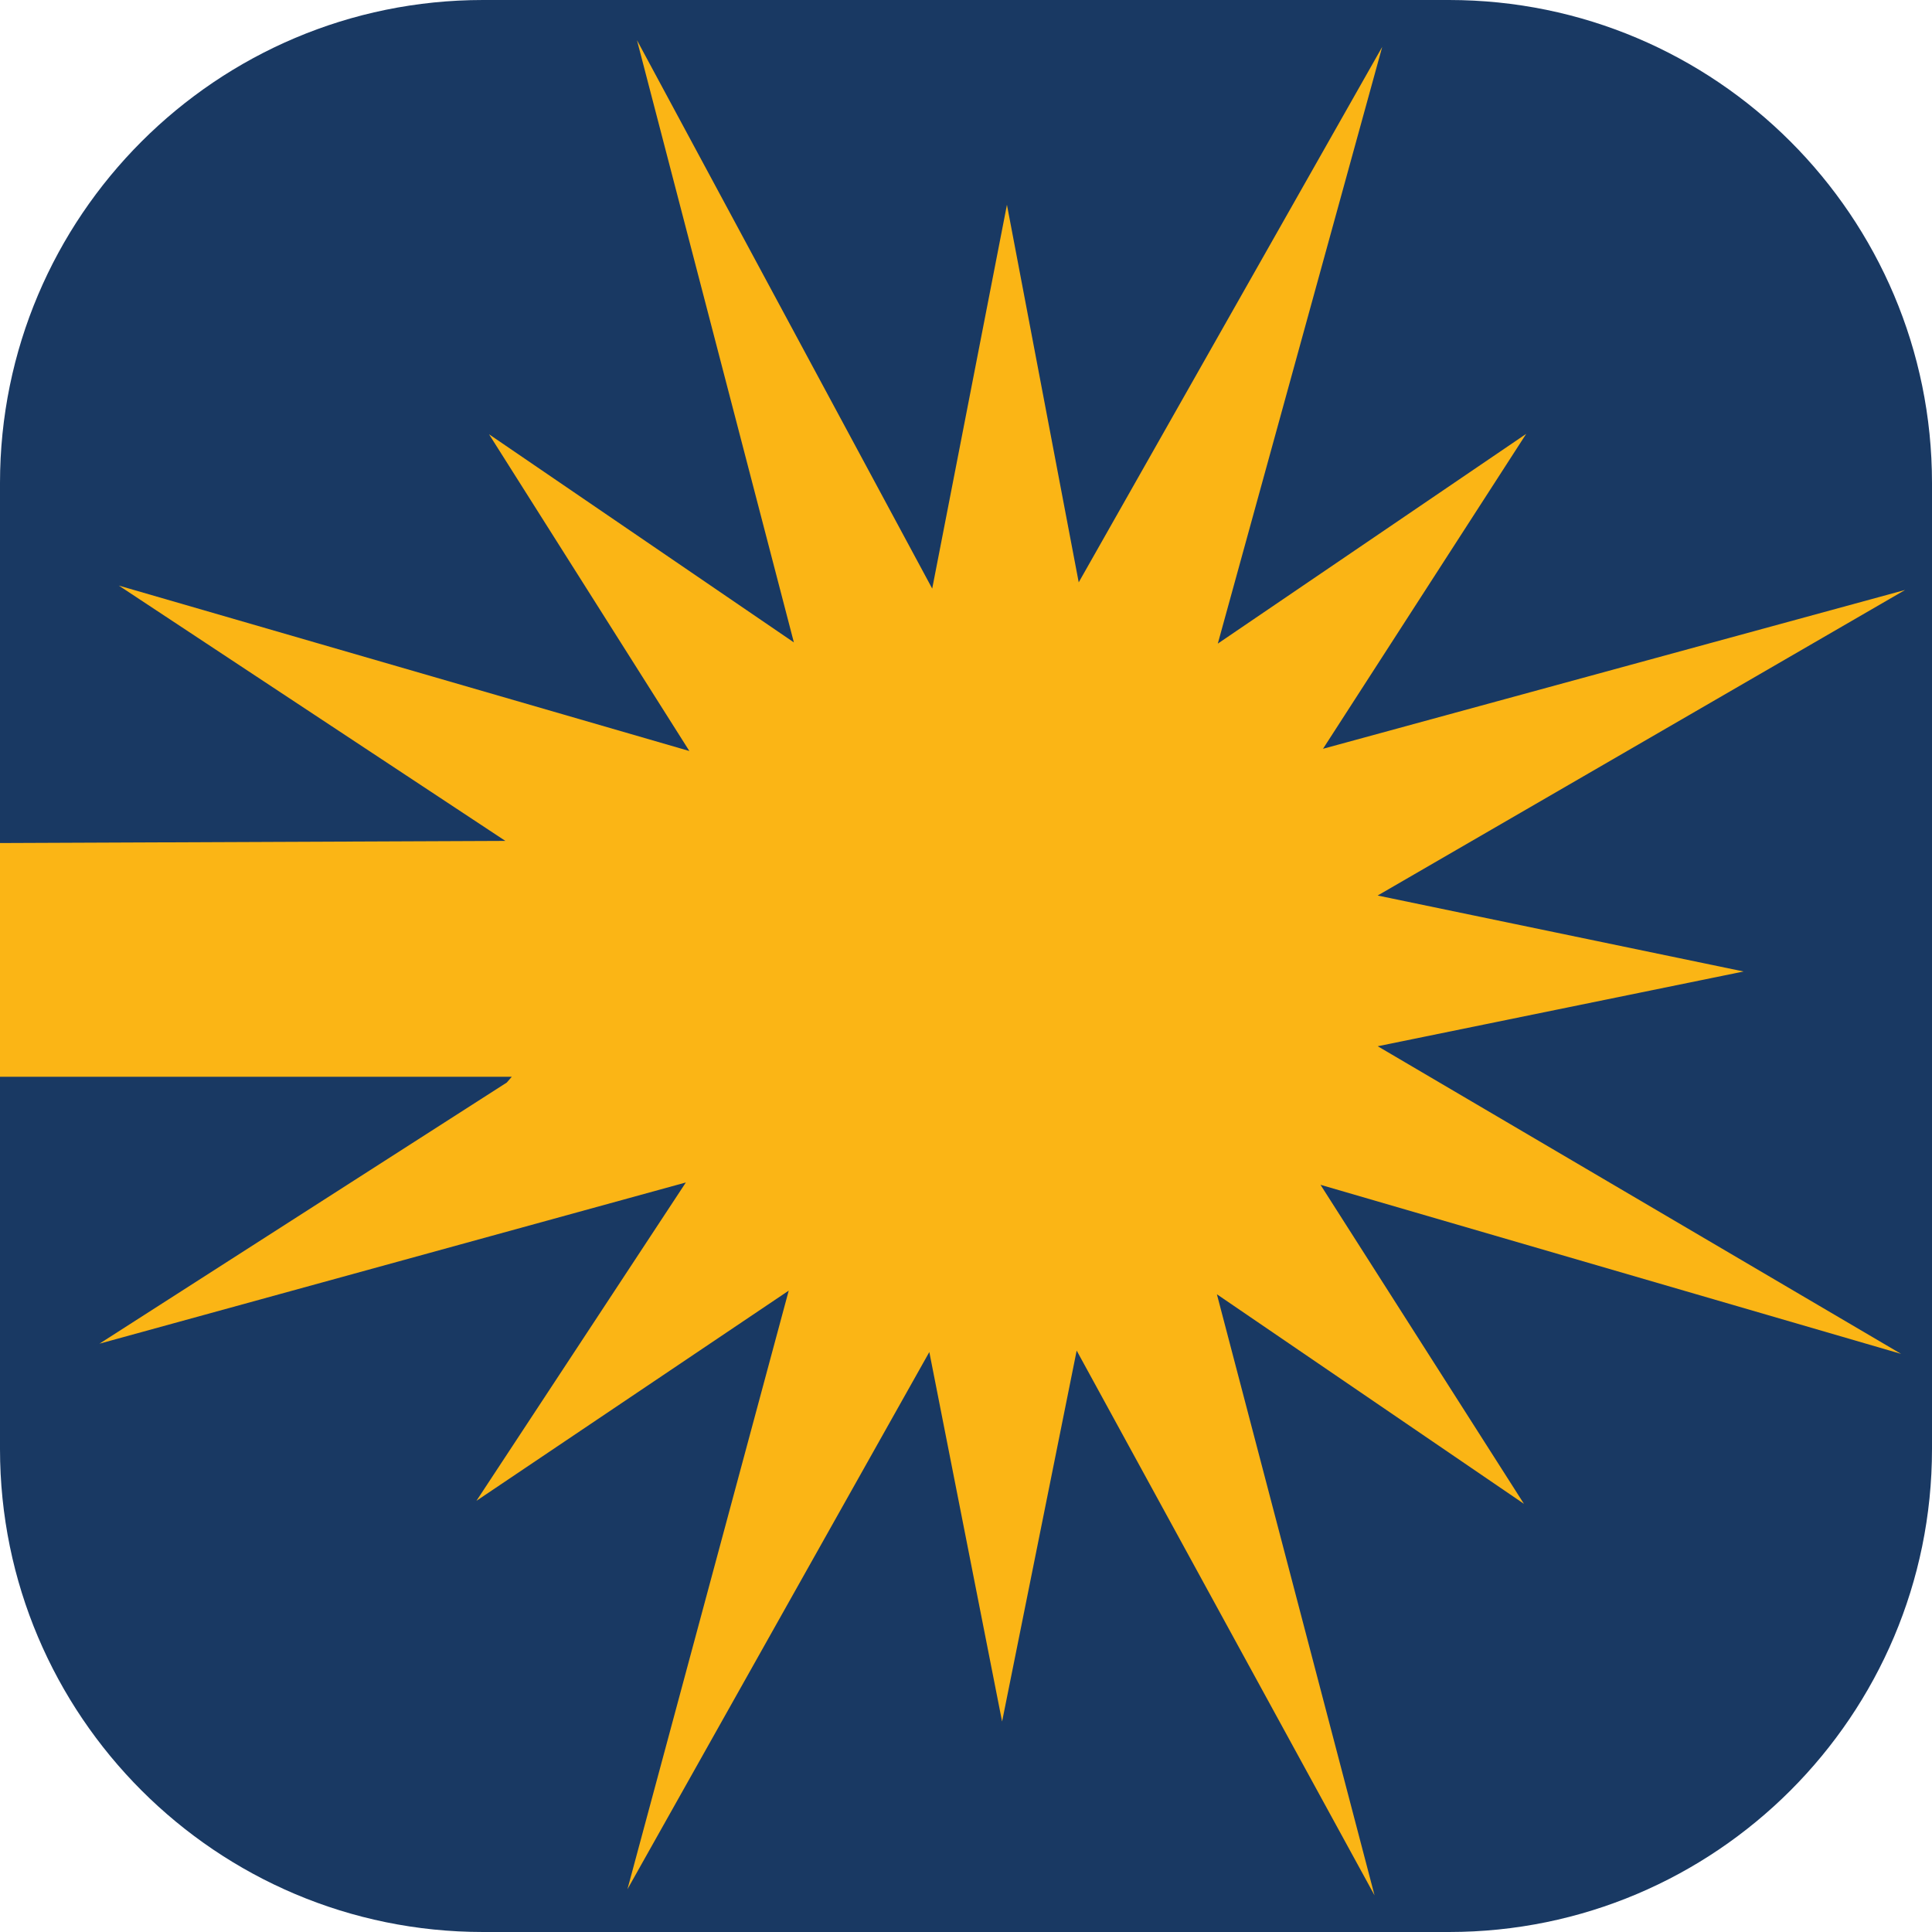
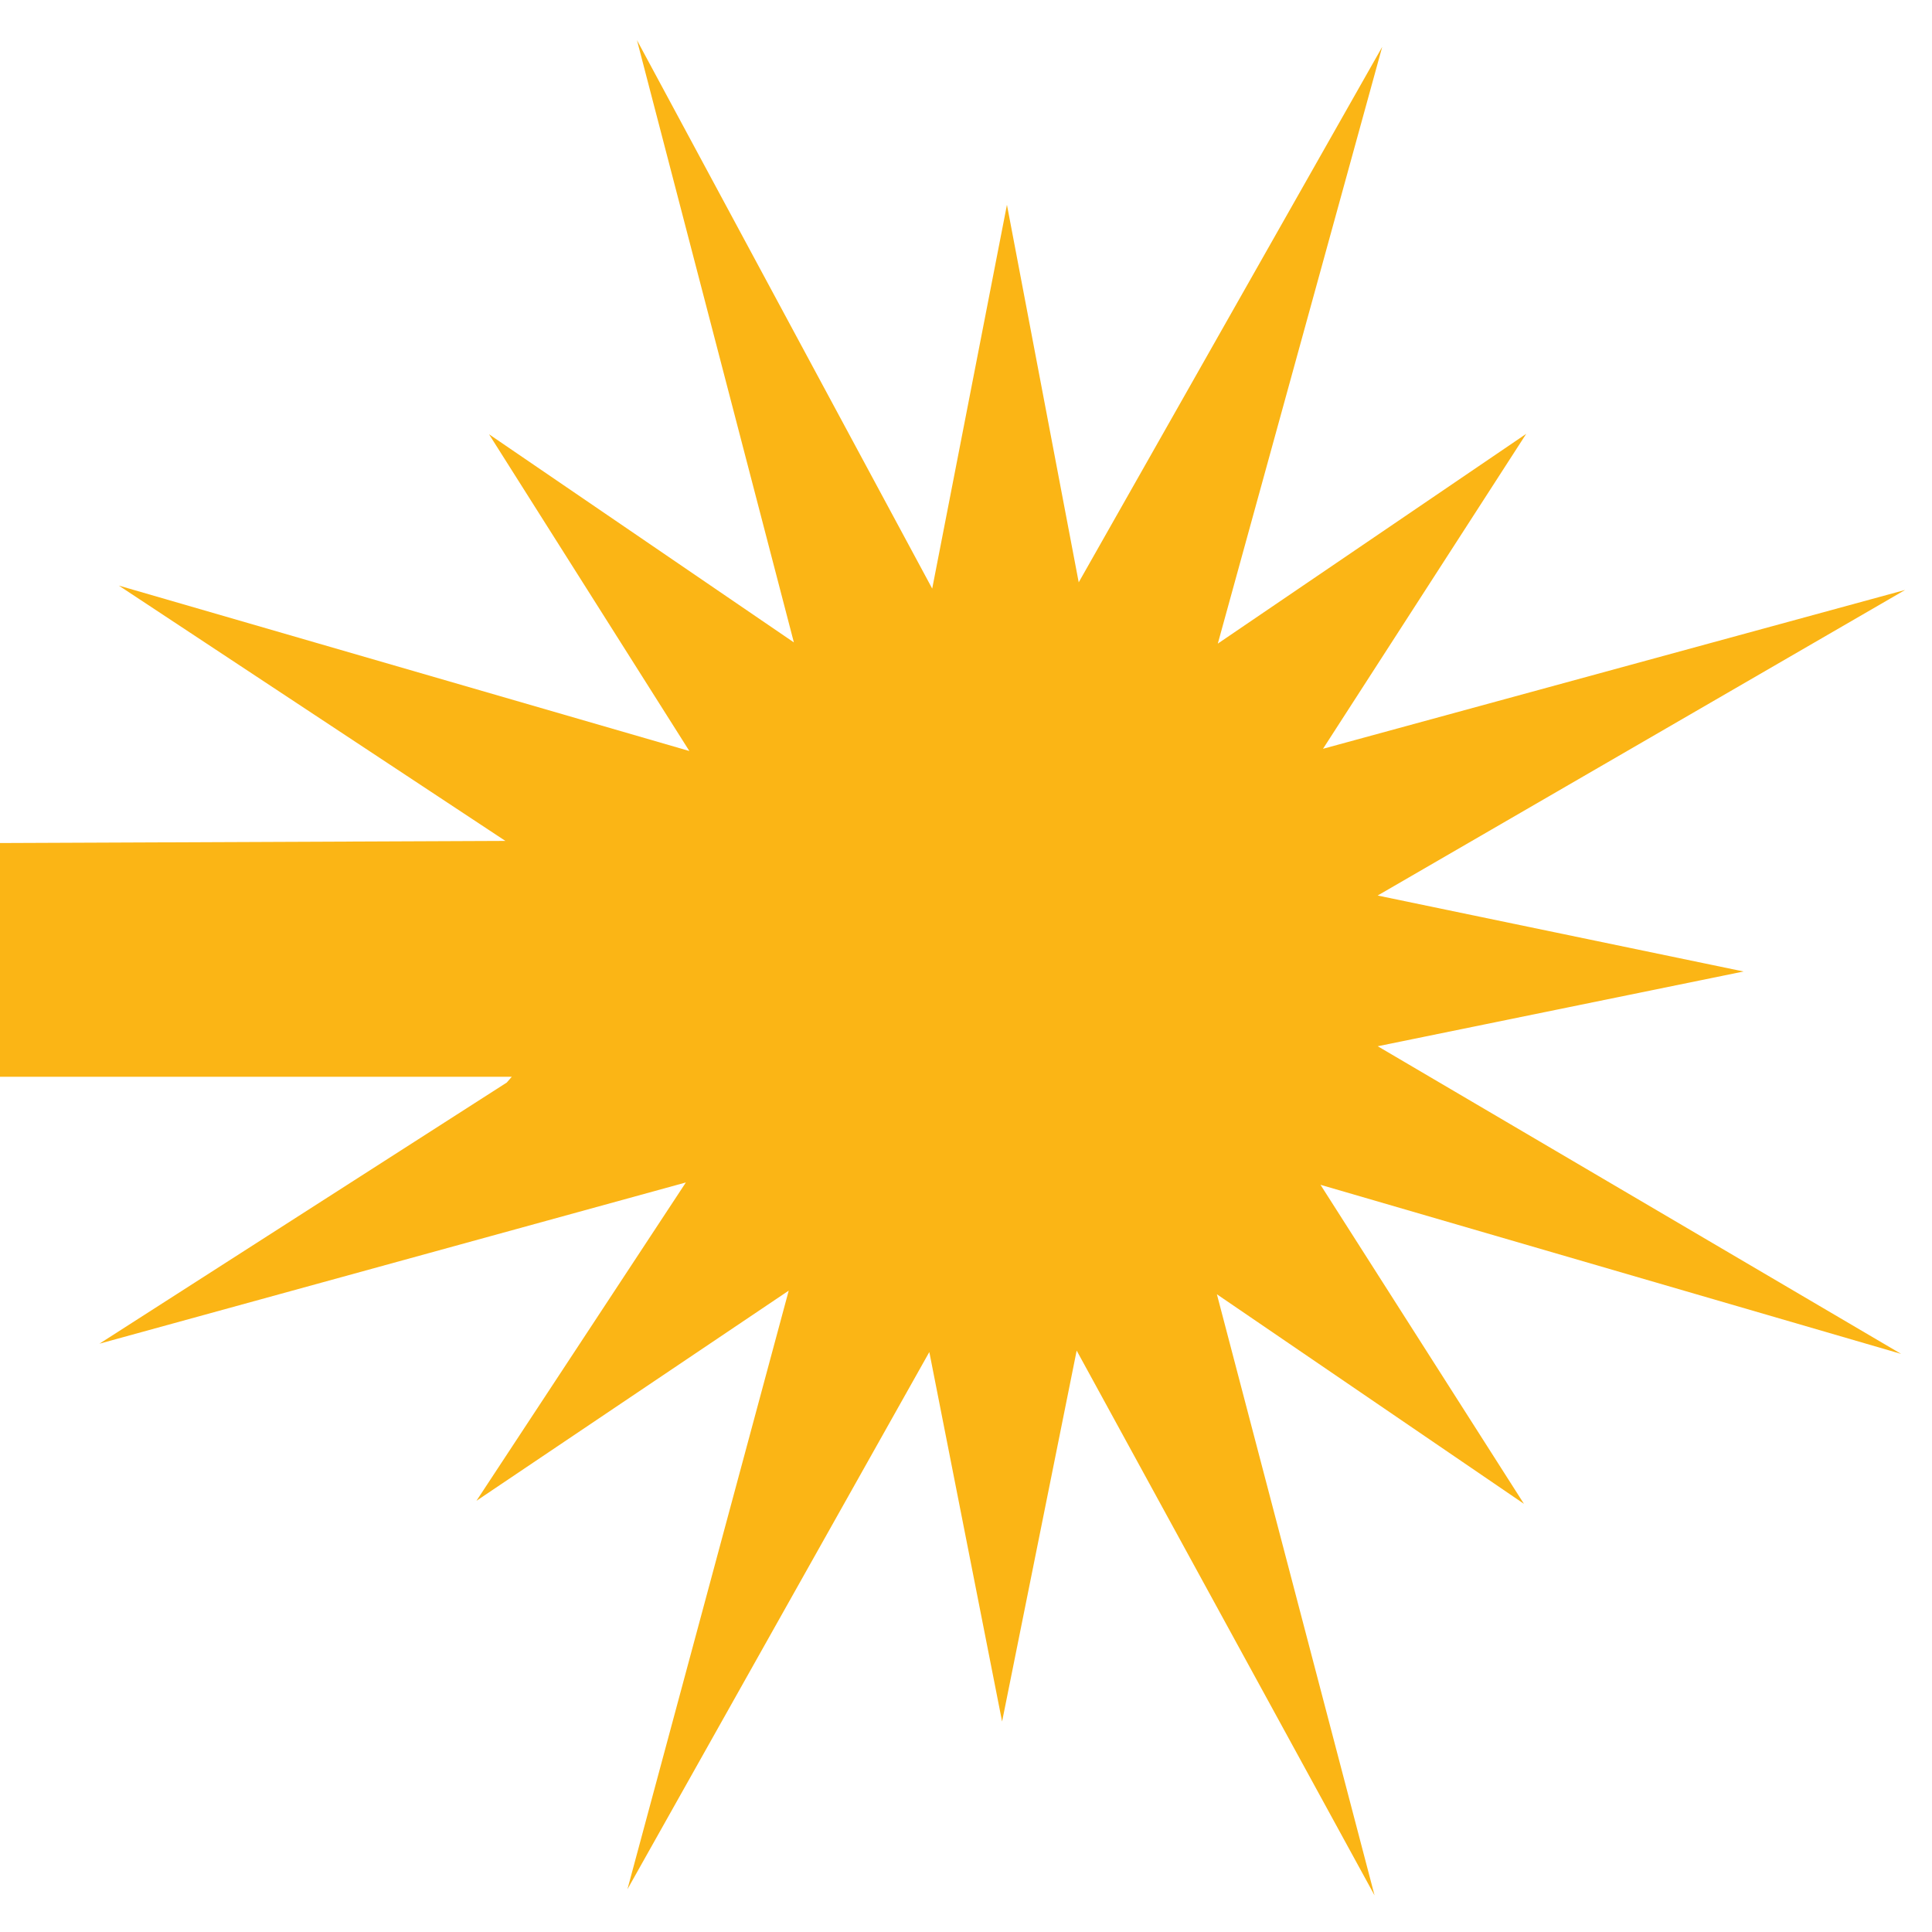
<svg xmlns="http://www.w3.org/2000/svg" width="100%" height="100%" viewBox="0 0 512 512" xml:space="preserve" style="fill-rule:evenodd;clip-rule:evenodd;stroke-linejoin:round;stroke-miterlimit:2;">
  <g>
-     <path d="M512,128c0,-70.645 -57.355,-128 -128,-128l-256,0c-70.645,0 -128,57.355 -128,128l0,256c0,70.645 57.355,128 128,128l256,0c70.645,0 128,-57.355 128,-128l0,-256Z" style="fill:#193963;" />
    <path d="M133.935,222.85l-102.442,-67.66l151.193,43.835l-53.089,-83.94l80.788,55.158l-41.579,-159.589l78.238,145.329l19.805,-101.707l19.022,100.05l80.427,-141.897l-43.568,158.137l81.733,-55.594l-53.852,83.464l154.266,-42.093l-139.784,80.981l96.979,20.131l-96.959,19.81l138.699,81.529l-153.864,-44.807l53.913,84.543l-81.372,-55.536l41.781,159.298l-78.941,-144.373l-19.765,98.304l-19.284,-97.919l-80.005,142.373l42.745,-158.645l-82.758,55.701l55.5,-84.367l-155.411,42.727l107.946,-69.203l1.326,-1.529l-135.623,0l-0,-61.945l133.935,-0.566Z" style="fill:#fbb515;" />
  </g>
</svg>